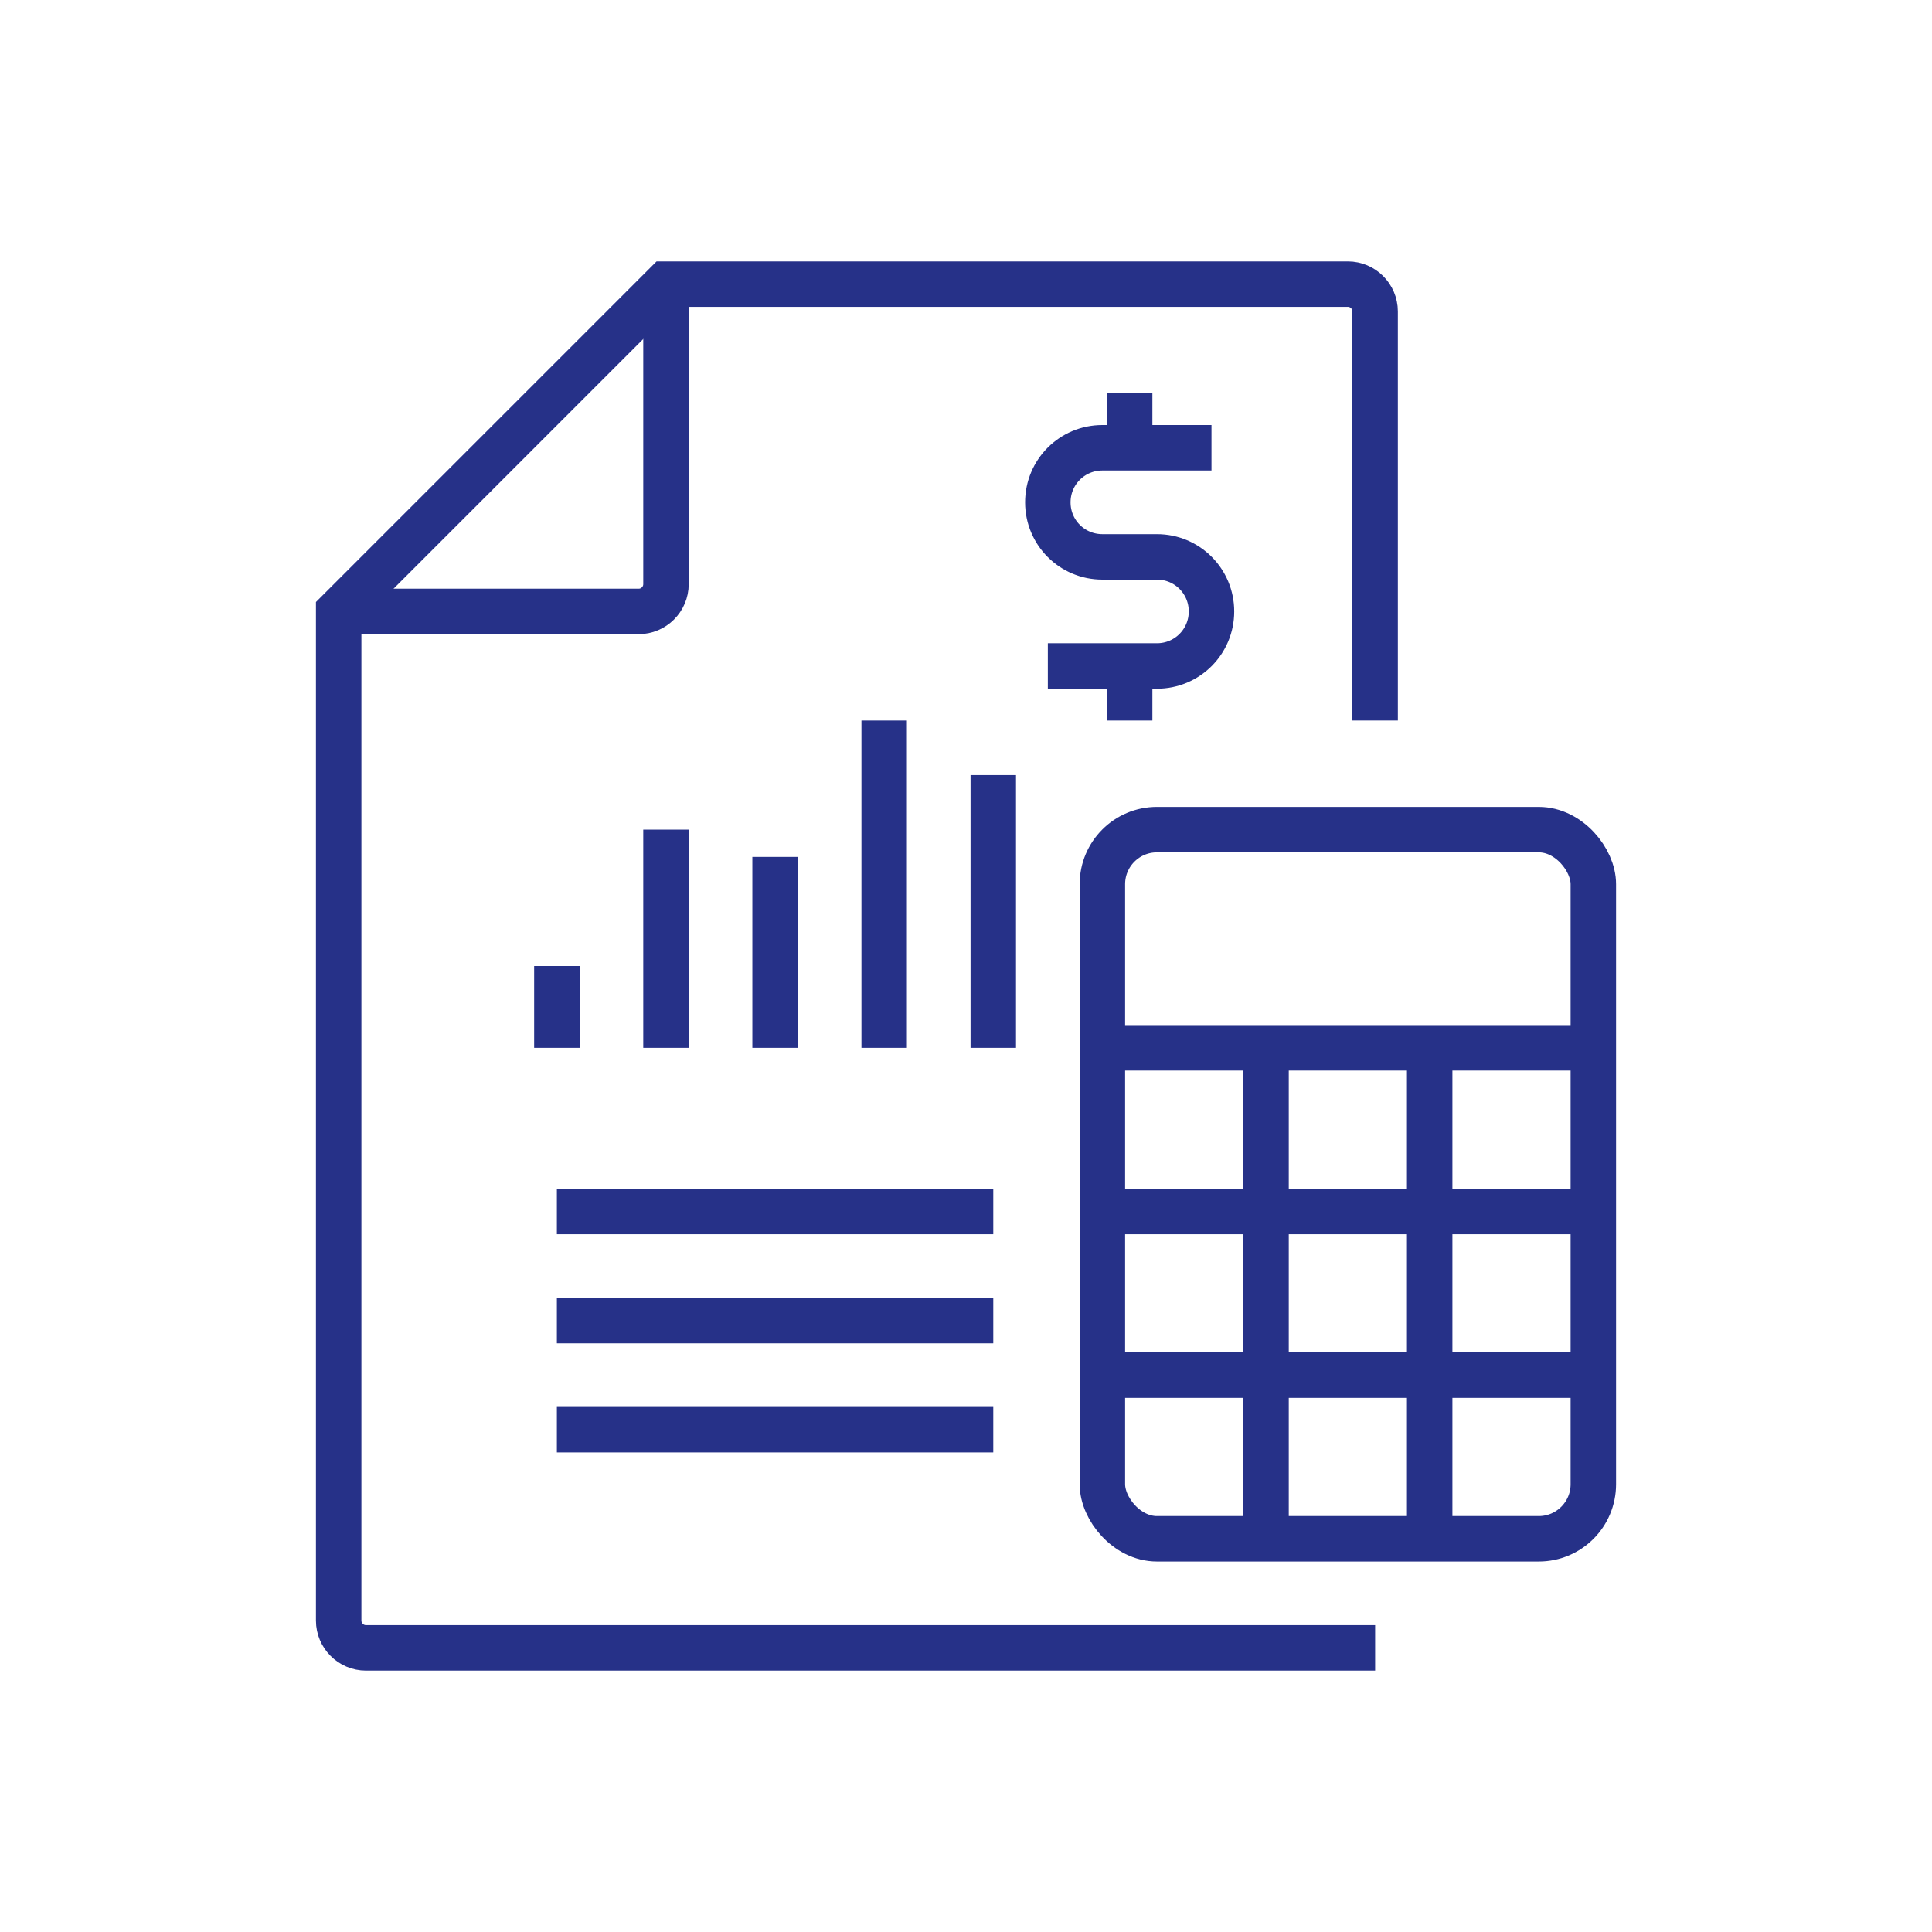
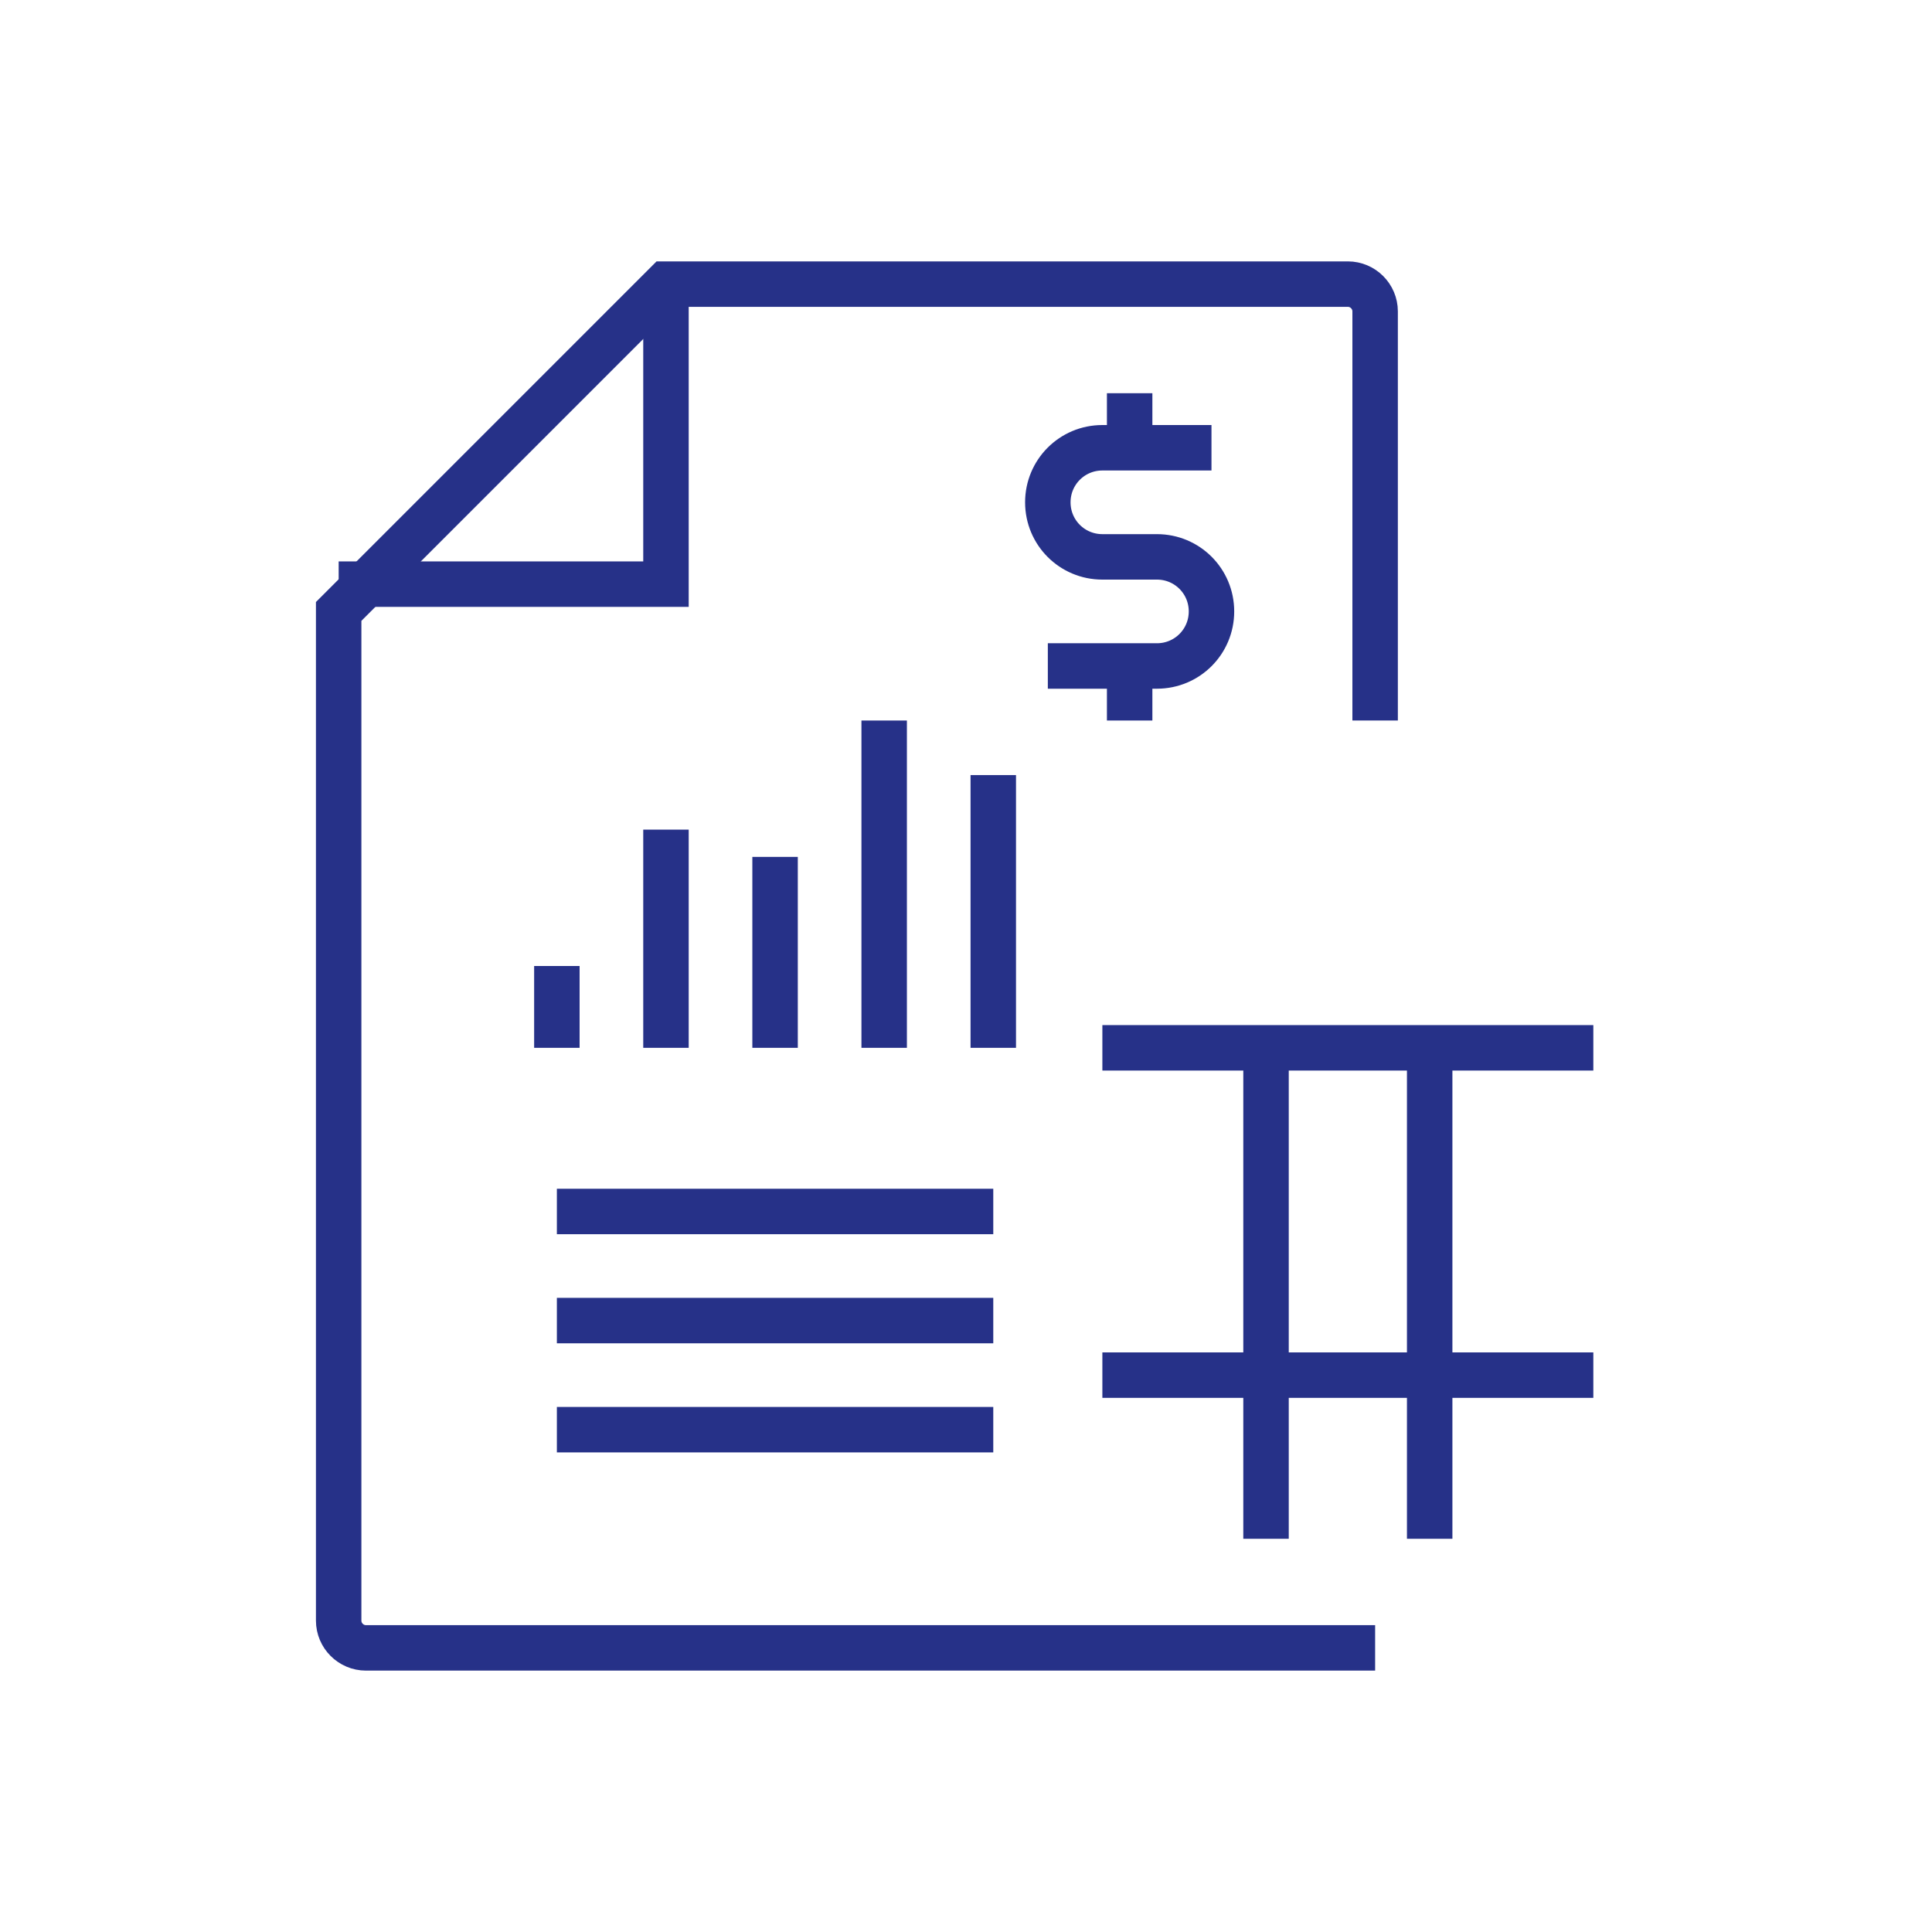
<svg xmlns="http://www.w3.org/2000/svg" id="a" width="85" height="85" viewBox="0 0 85 85">
  <defs>
    <style>.b{fill:none;stroke:#263188;stroke-miterlimit:10;stroke-width:2px;}</style>
  </defs>
-   <path class="b" d="M29.3,12.5v13.2c0,.66-.54,1.2-1.2,1.2H14.9" />
+   <path class="b" d="M29.3,12.5v13.2H14.9" />
  <path class="b" d="M60.5,72.5H16.1c-.66,0-1.2-.54-1.2-1.2V26.9l14.4-14.4h30c.66,0,1.2,.54,1.2,1.2V31.7" />
-   <rect class="b" x="48.5" y="36.5" width="21.6" height="31.2" rx="2.4" ry="2.4" transform="translate(118.6 104.2) rotate(180)" />
  <line class="b" x1="70.1" y1="46.1" x2="48.5" y2="46.1" />
  <line class="b" x1="70.1" y1="60.5" x2="48.5" y2="60.5" />
-   <line class="b" x1="70.1" y1="53.3" x2="48.5" y2="53.3" />
  <line class="b" x1="55.7" y1="46.1" x2="55.7" y2="67.7" />
  <line class="b" x1="62.9" y1="46.1" x2="62.9" y2="67.7" />
  <path class="b" d="M53.3,19.7h-4.8c-1.33,0-2.4,1.07-2.4,2.4s1.07,2.4,2.4,2.4h2.4c1.33,0,2.4,1.07,2.4,2.4s-1.07,2.4-2.4,2.4h-4.8" />
  <line class="b" x1="49.7" y1="17.3" x2="49.7" y2="19.7" />
  <line class="b" x1="49.7" y1="29.3" x2="49.7" y2="31.7" />
  <line class="b" x1="24.5" y1="42.5" x2="24.5" y2="46.1" />
  <line class="b" x1="38.9" y1="31.7" x2="38.9" y2="46.1" />
  <line class="b" x1="34.1" y1="37.7" x2="34.1" y2="46.1" />
  <line class="b" x1="43.7" y1="34.1" x2="43.7" y2="46.1" />
  <line class="b" x1="29.3" y1="36.5" x2="29.3" y2="46.1" />
  <line class="b" x1="24.5" y1="53.3" x2="43.7" y2="53.3" />
  <line class="b" x1="24.5" y1="58.1" x2="43.7" y2="58.1" />
  <line class="b" x1="24.5" y1="62.9" x2="43.7" y2="62.9" />
</svg>